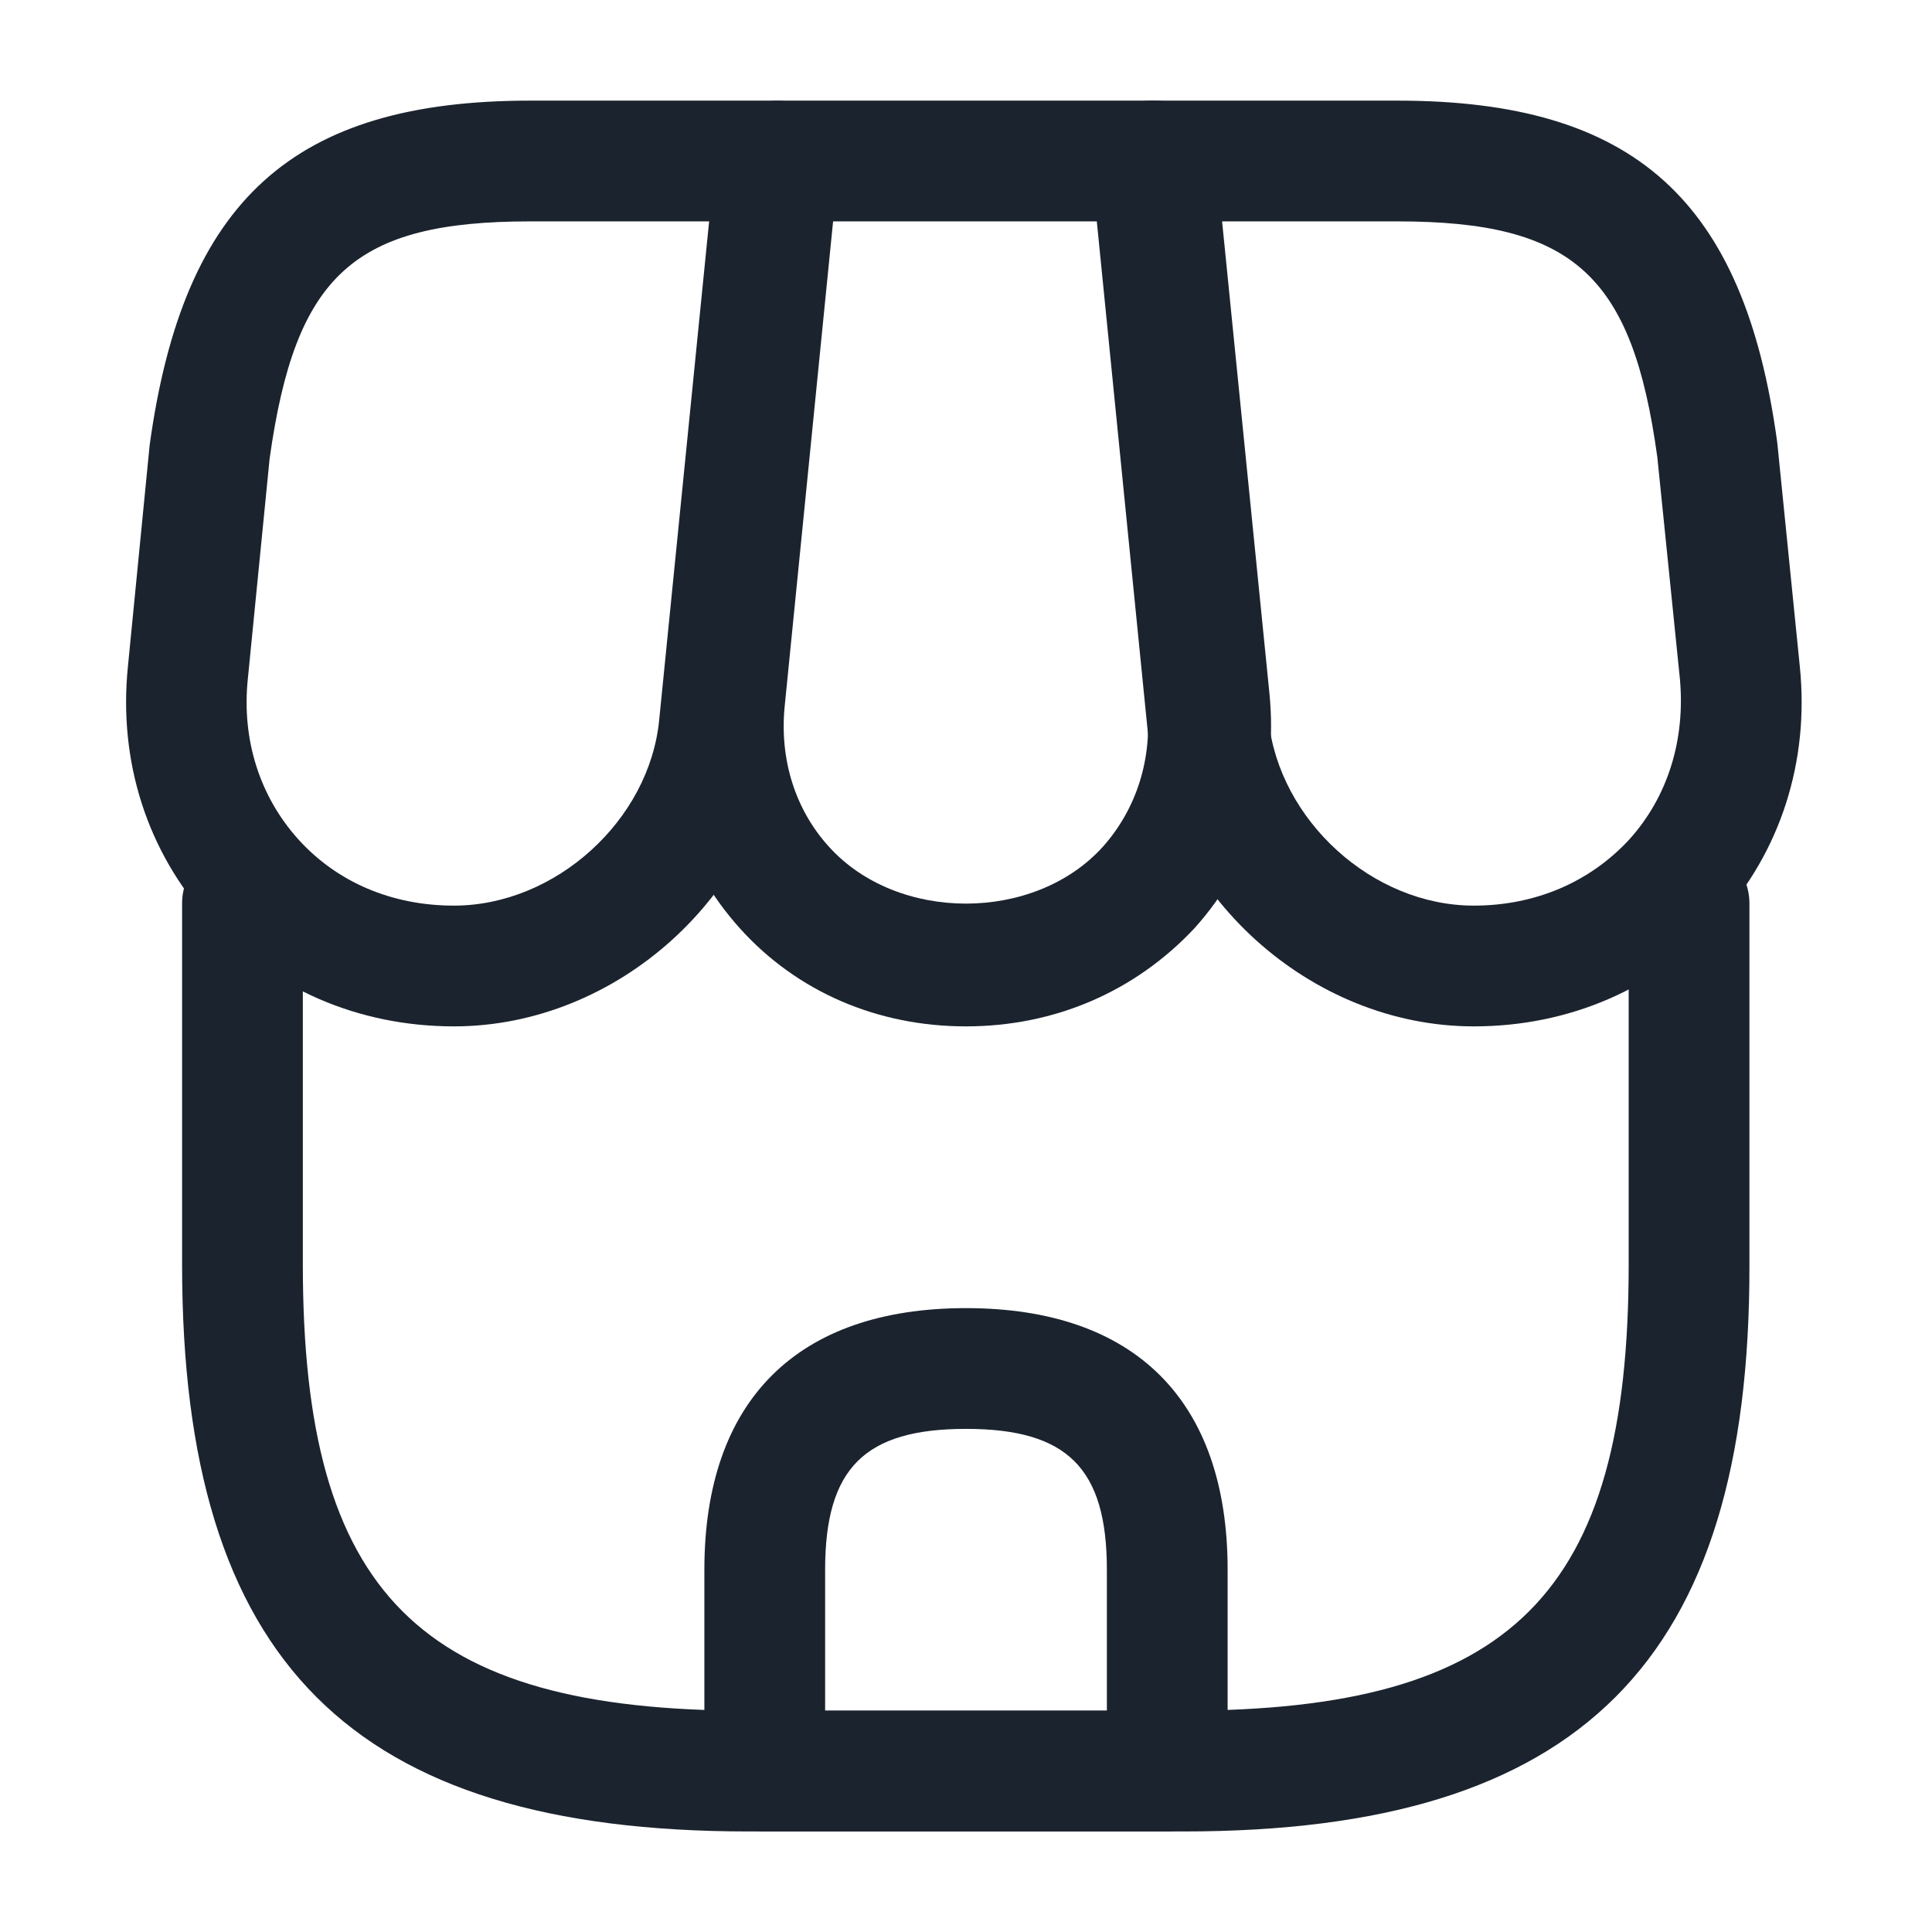
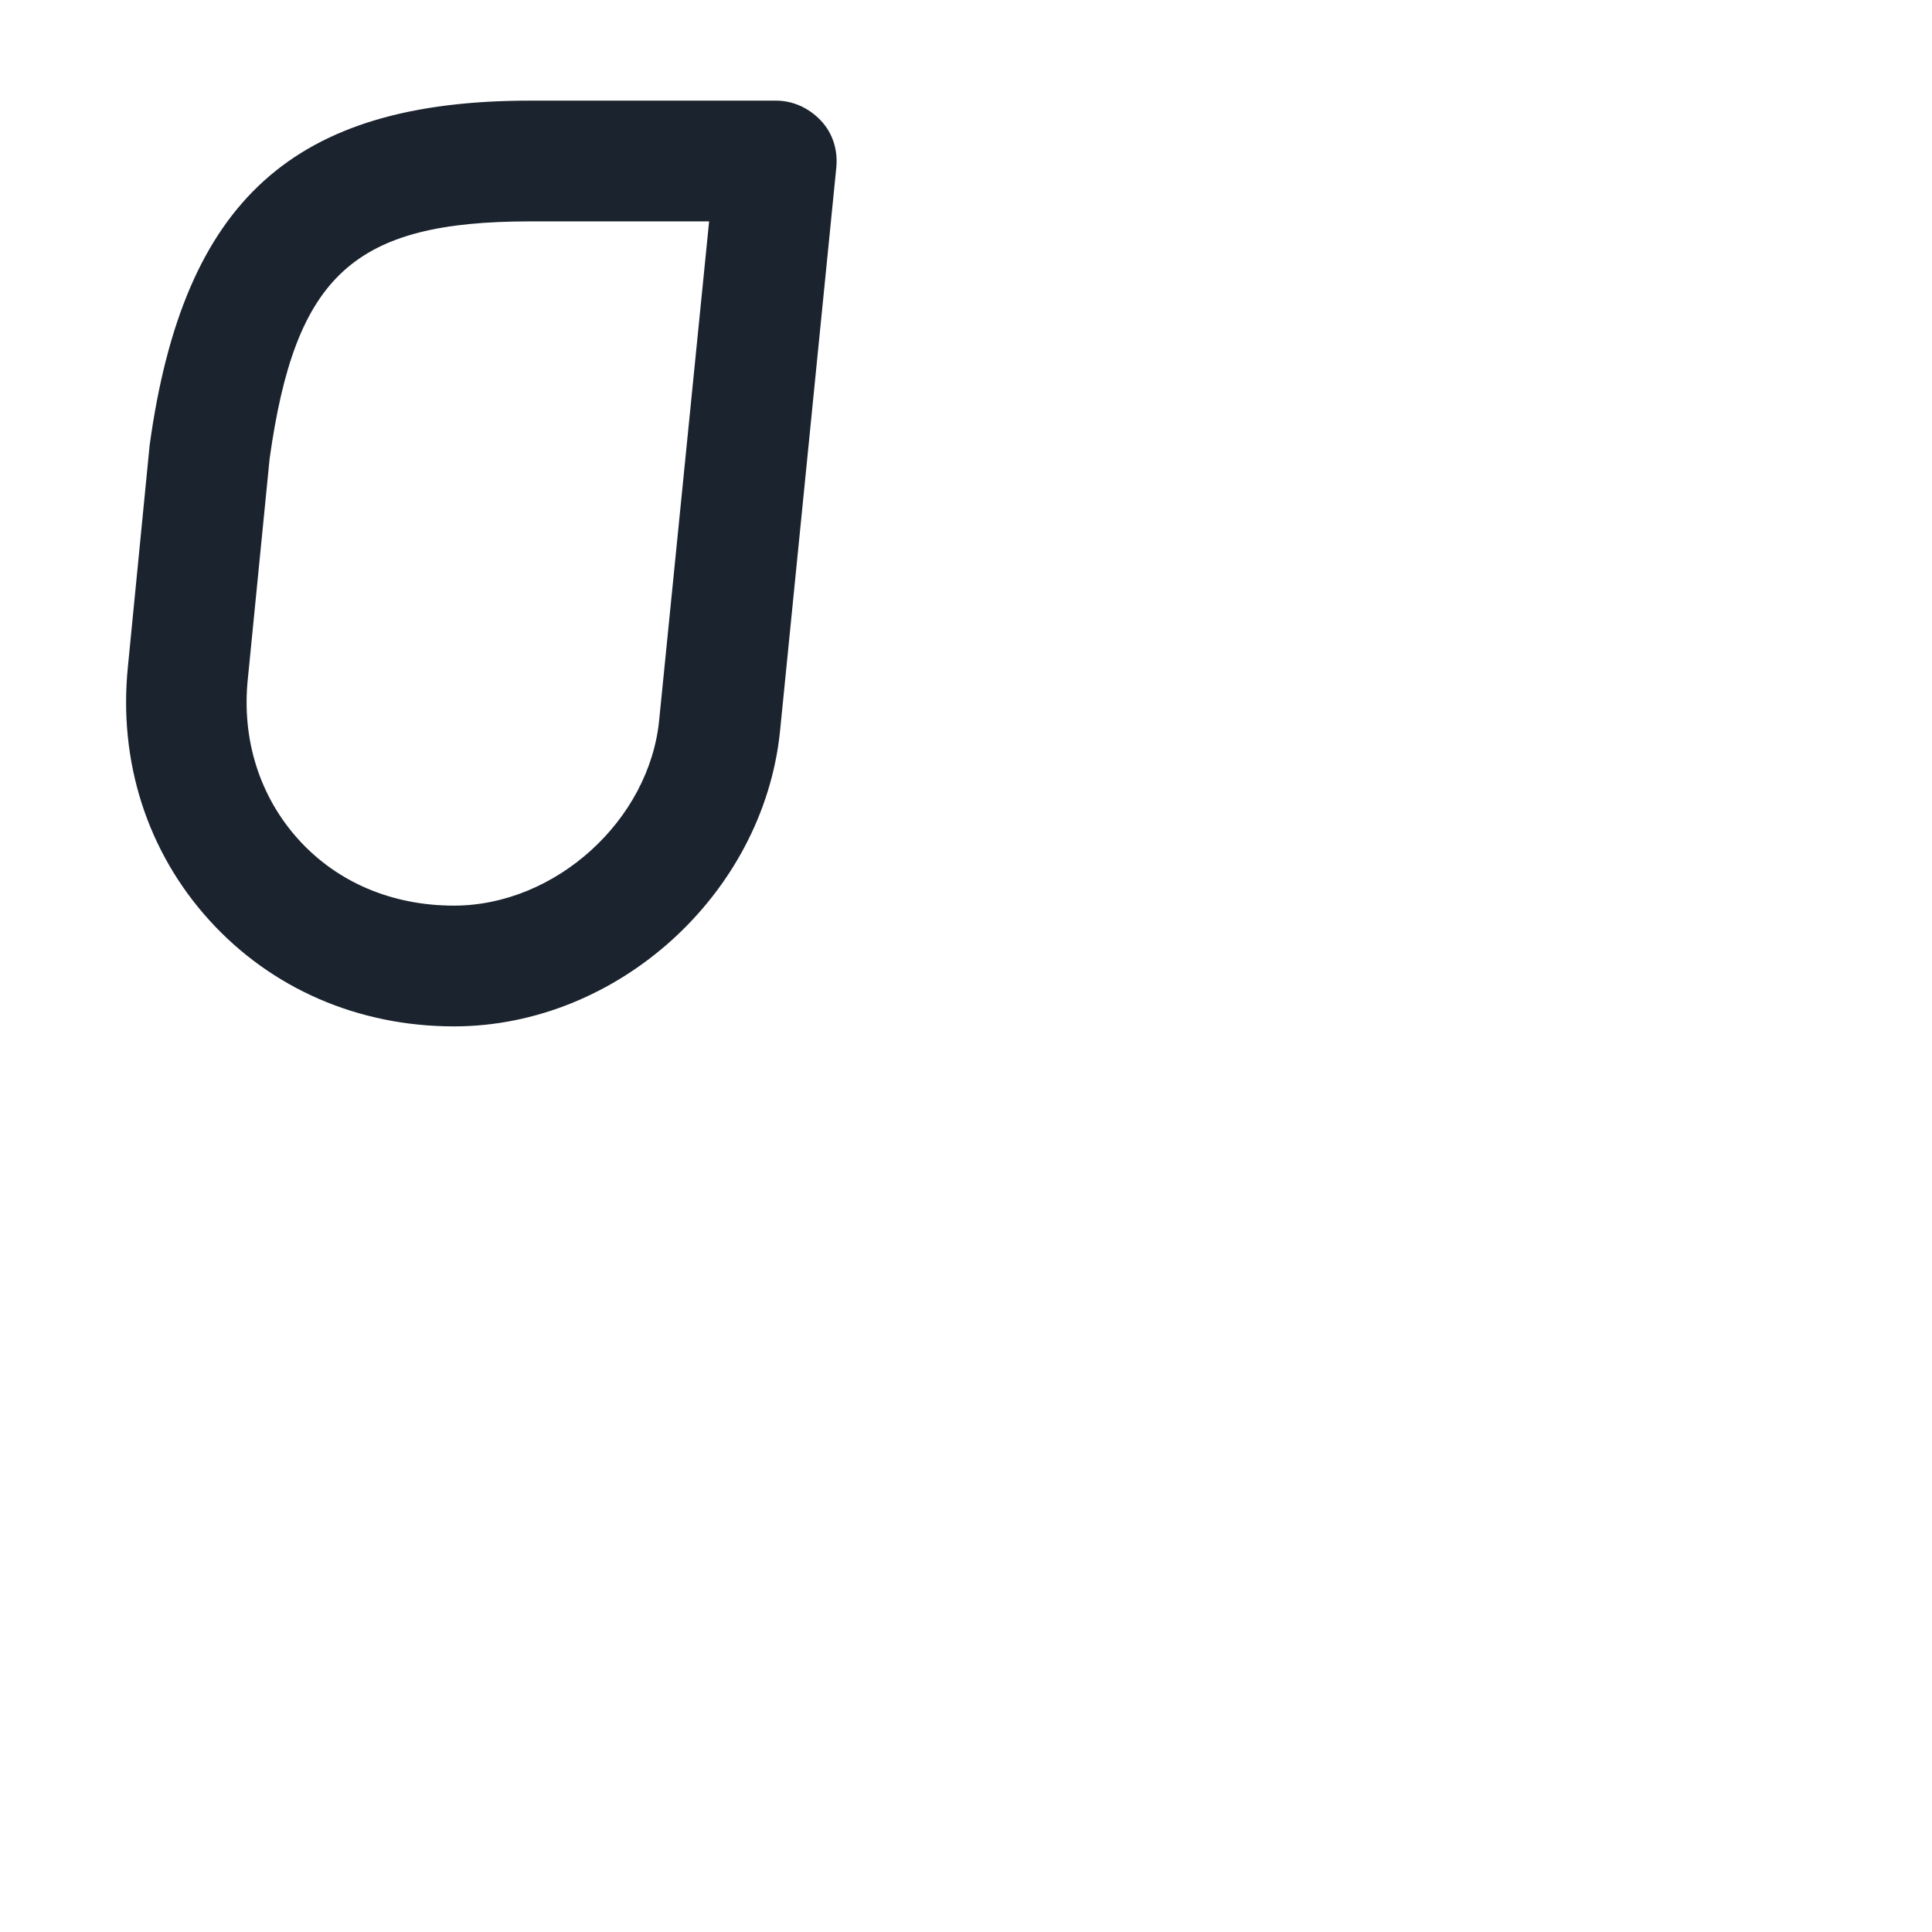
<svg xmlns="http://www.w3.org/2000/svg" width="24" height="24" viewBox="0 0 24 24" fill="none">
  <g id="vuesax/outline/shop">
    <g id="shop">
-       <path id="Vector" d="M14.702 22.751H9.302C4.362 22.751 2.262 20.641 2.262 15.711V11.221C2.262 10.811 2.602 10.471 3.012 10.471C3.422 10.471 3.762 10.811 3.762 11.221V15.711C3.762 19.801 5.212 21.251 9.302 21.251H14.692C18.782 21.251 20.232 19.801 20.232 15.711V11.221C20.232 10.811 20.572 10.471 20.982 10.471C21.392 10.471 21.732 10.811 21.732 11.221V15.711C21.742 20.641 19.632 22.751 14.702 22.751Z" fill="#1B232E" />
-       <path id="Vector_2" d="M11.999 12.75C10.899 12.75 9.899 12.32 9.189 11.53C8.479 10.74 8.149 9.71 8.259 8.61L8.929 1.93C8.969 1.55 9.289 1.25 9.679 1.25H14.349C14.739 1.25 15.059 1.54 15.099 1.93L15.769 8.61C15.879 9.71 15.549 10.74 14.839 11.53C14.099 12.32 13.099 12.75 11.999 12.75ZM10.349 2.75L9.749 8.76C9.679 9.43 9.879 10.06 10.299 10.52C11.149 11.46 12.849 11.46 13.699 10.52C14.119 10.05 14.319 9.42 14.249 8.76L13.649 2.75H10.349Z" fill="#1B232E" />
-       <path id="Vector_3" d="M18.308 12.75C16.278 12.75 14.468 11.11 14.258 9.09L13.558 2.08C13.538 1.87 13.608 1.66 13.748 1.5C13.888 1.34 14.088 1.25 14.308 1.25H17.358C20.298 1.25 21.668 2.48 22.078 5.5L22.358 8.28C22.478 9.46 22.118 10.58 21.348 11.43C20.578 12.28 19.498 12.75 18.308 12.75ZM15.138 2.75L15.758 8.94C15.888 10.19 17.048 11.25 18.308 11.25C19.068 11.25 19.748 10.96 20.238 10.43C20.718 9.9 20.938 9.19 20.868 8.43L20.588 5.68C20.278 3.42 19.548 2.75 17.358 2.75H15.138Z" fill="#1B232E" />
      <path id="Vector_4" d="M5.639 12.75C4.449 12.75 3.369 12.28 2.599 11.43C1.829 10.58 1.469 9.46 1.589 8.28L1.859 5.53C2.279 2.48 3.649 1.25 6.589 1.25H9.639C9.849 1.25 10.049 1.34 10.199 1.5C10.349 1.66 10.409 1.87 10.389 2.08L9.689 9.09C9.479 11.11 7.669 12.75 5.639 12.75ZM6.589 2.75C4.399 2.75 3.669 3.41 3.349 5.7L3.079 8.43C2.999 9.19 3.229 9.9 3.709 10.43C4.189 10.96 4.869 11.25 5.639 11.25C6.899 11.25 8.069 10.19 8.189 8.94L8.809 2.75H6.589Z" fill="#1B232E" />
-       <path id="Vector_5" d="M14.5 22.75H9.5C9.09 22.75 8.75 22.41 8.75 22V19.5C8.75 17.4 9.9 16.25 12 16.25C14.1 16.25 15.25 17.4 15.25 19.5V22C15.25 22.41 14.91 22.75 14.5 22.75ZM10.25 21.25H13.75V19.5C13.75 18.24 13.26 17.75 12 17.75C10.74 17.75 10.25 18.24 10.25 19.5V21.25Z" fill="#1B232E" />
    </g>
  </g>
</svg>